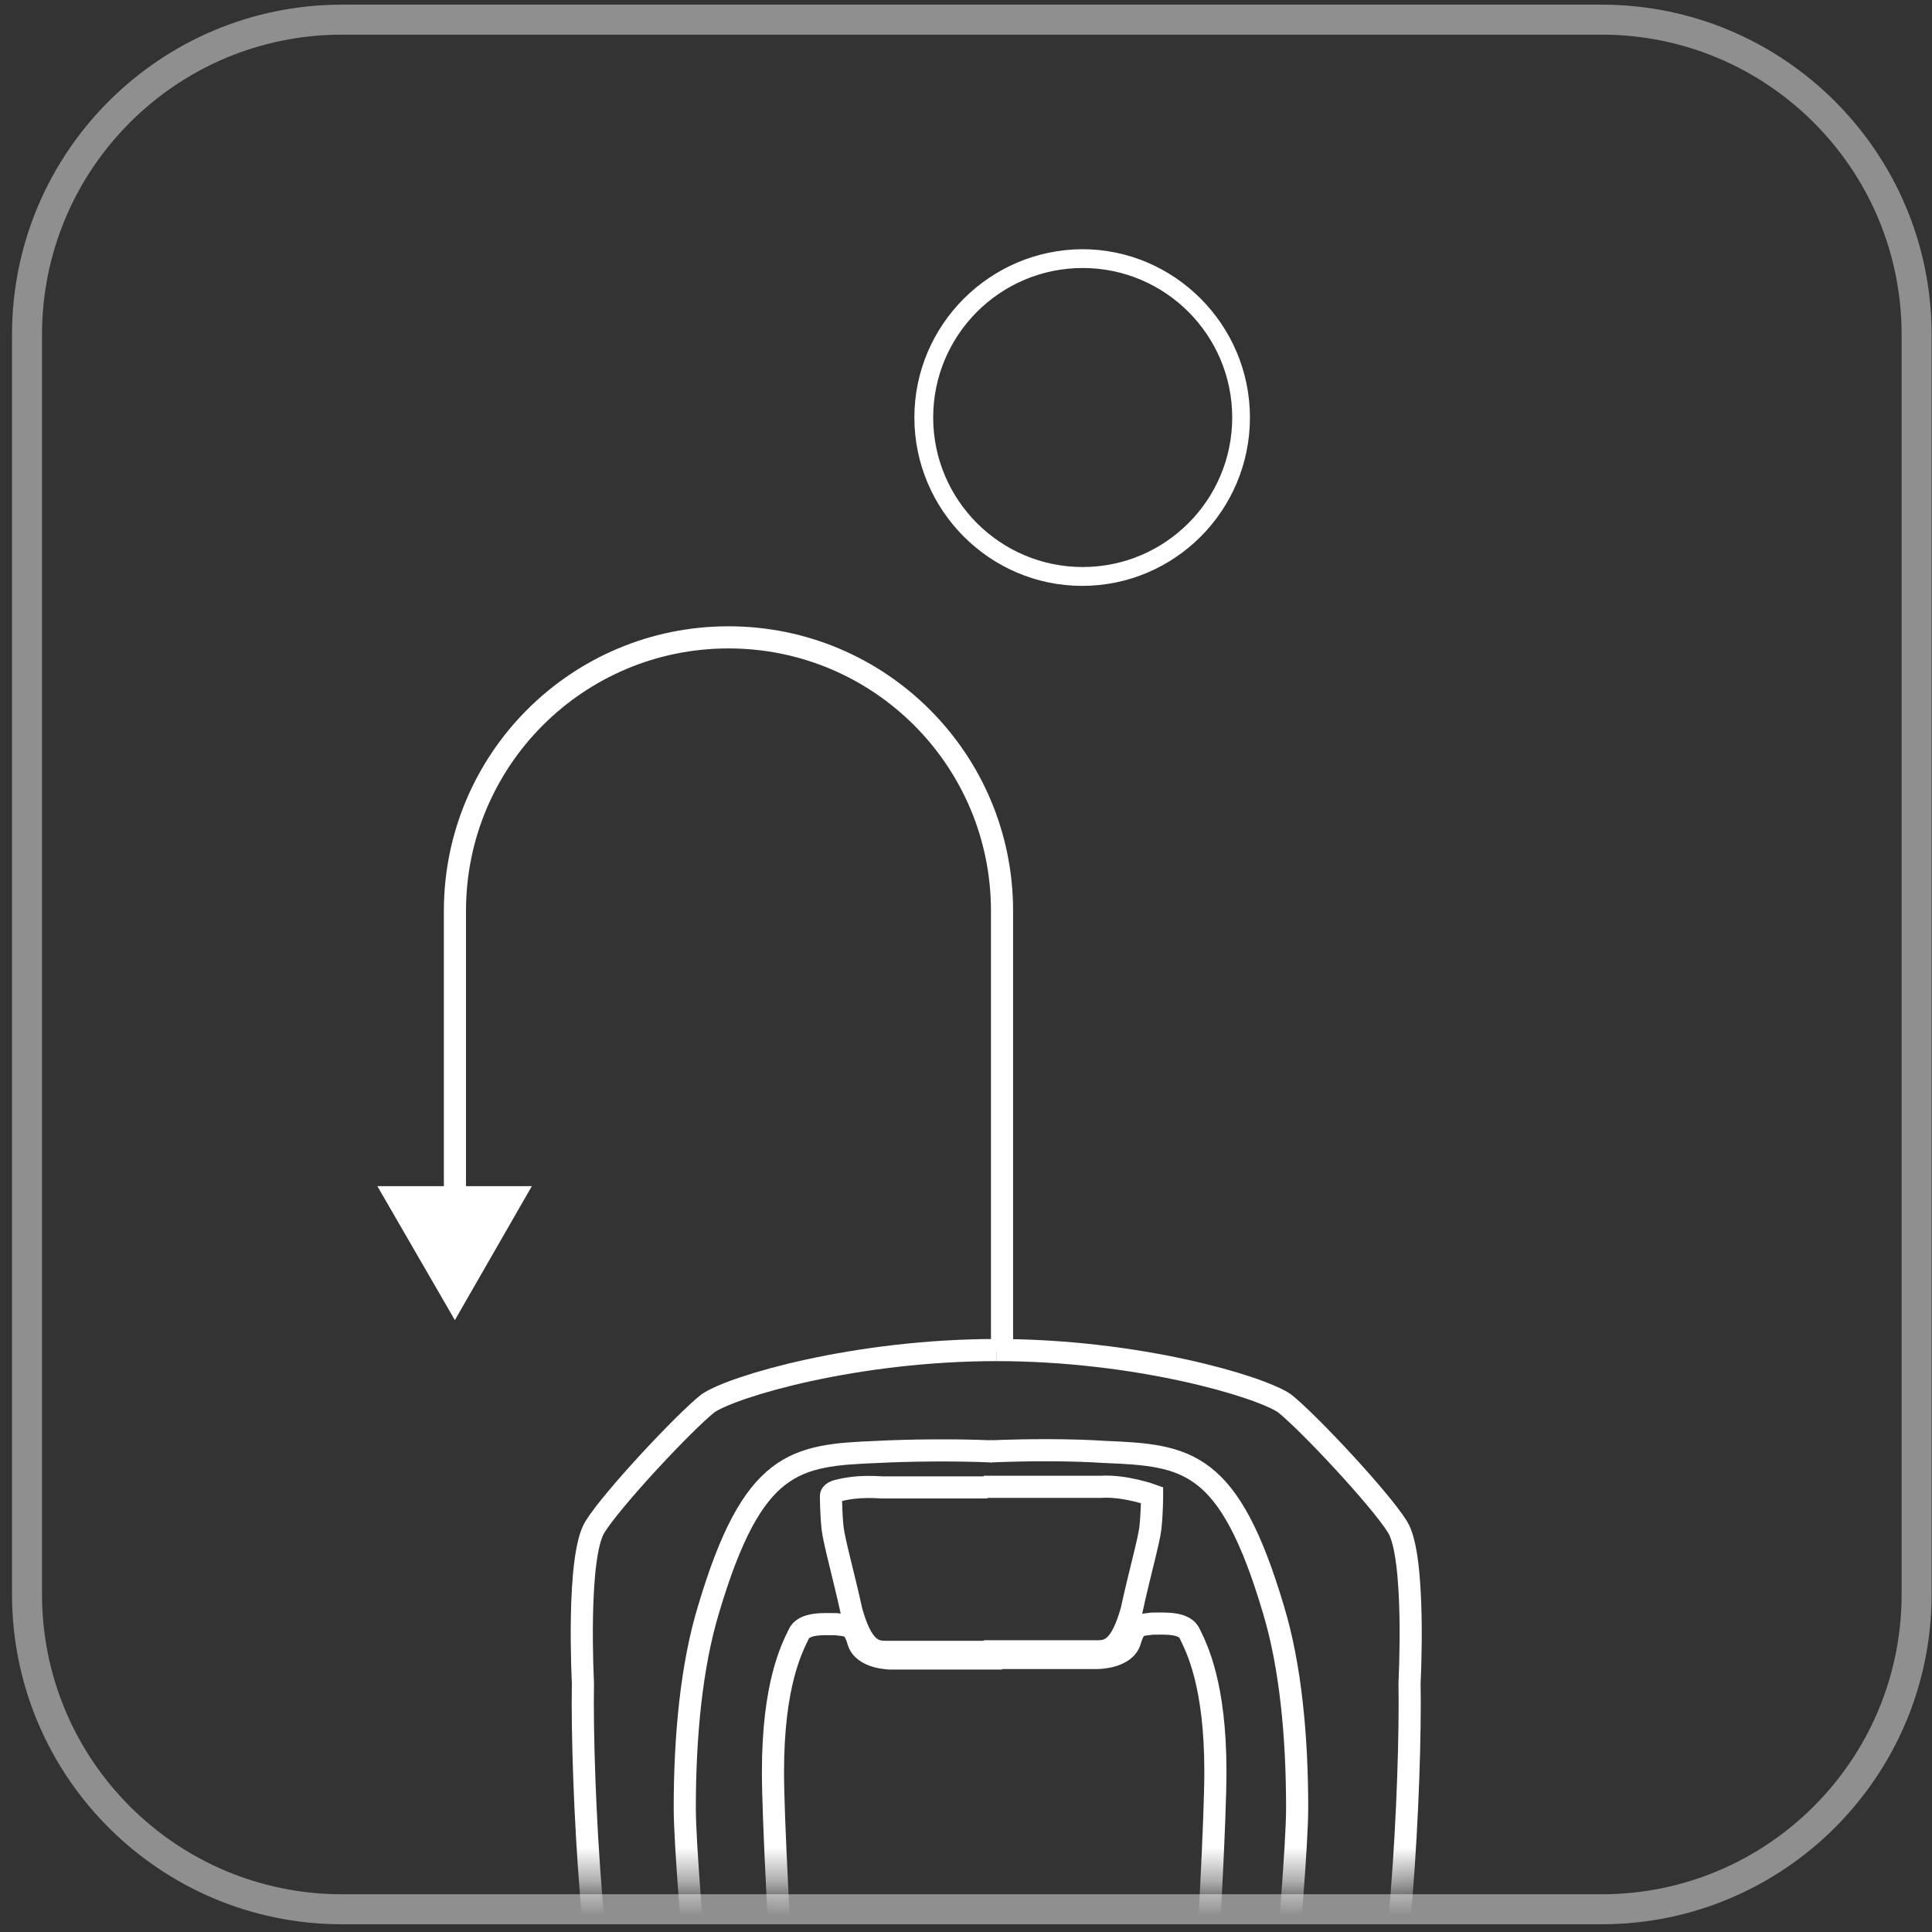
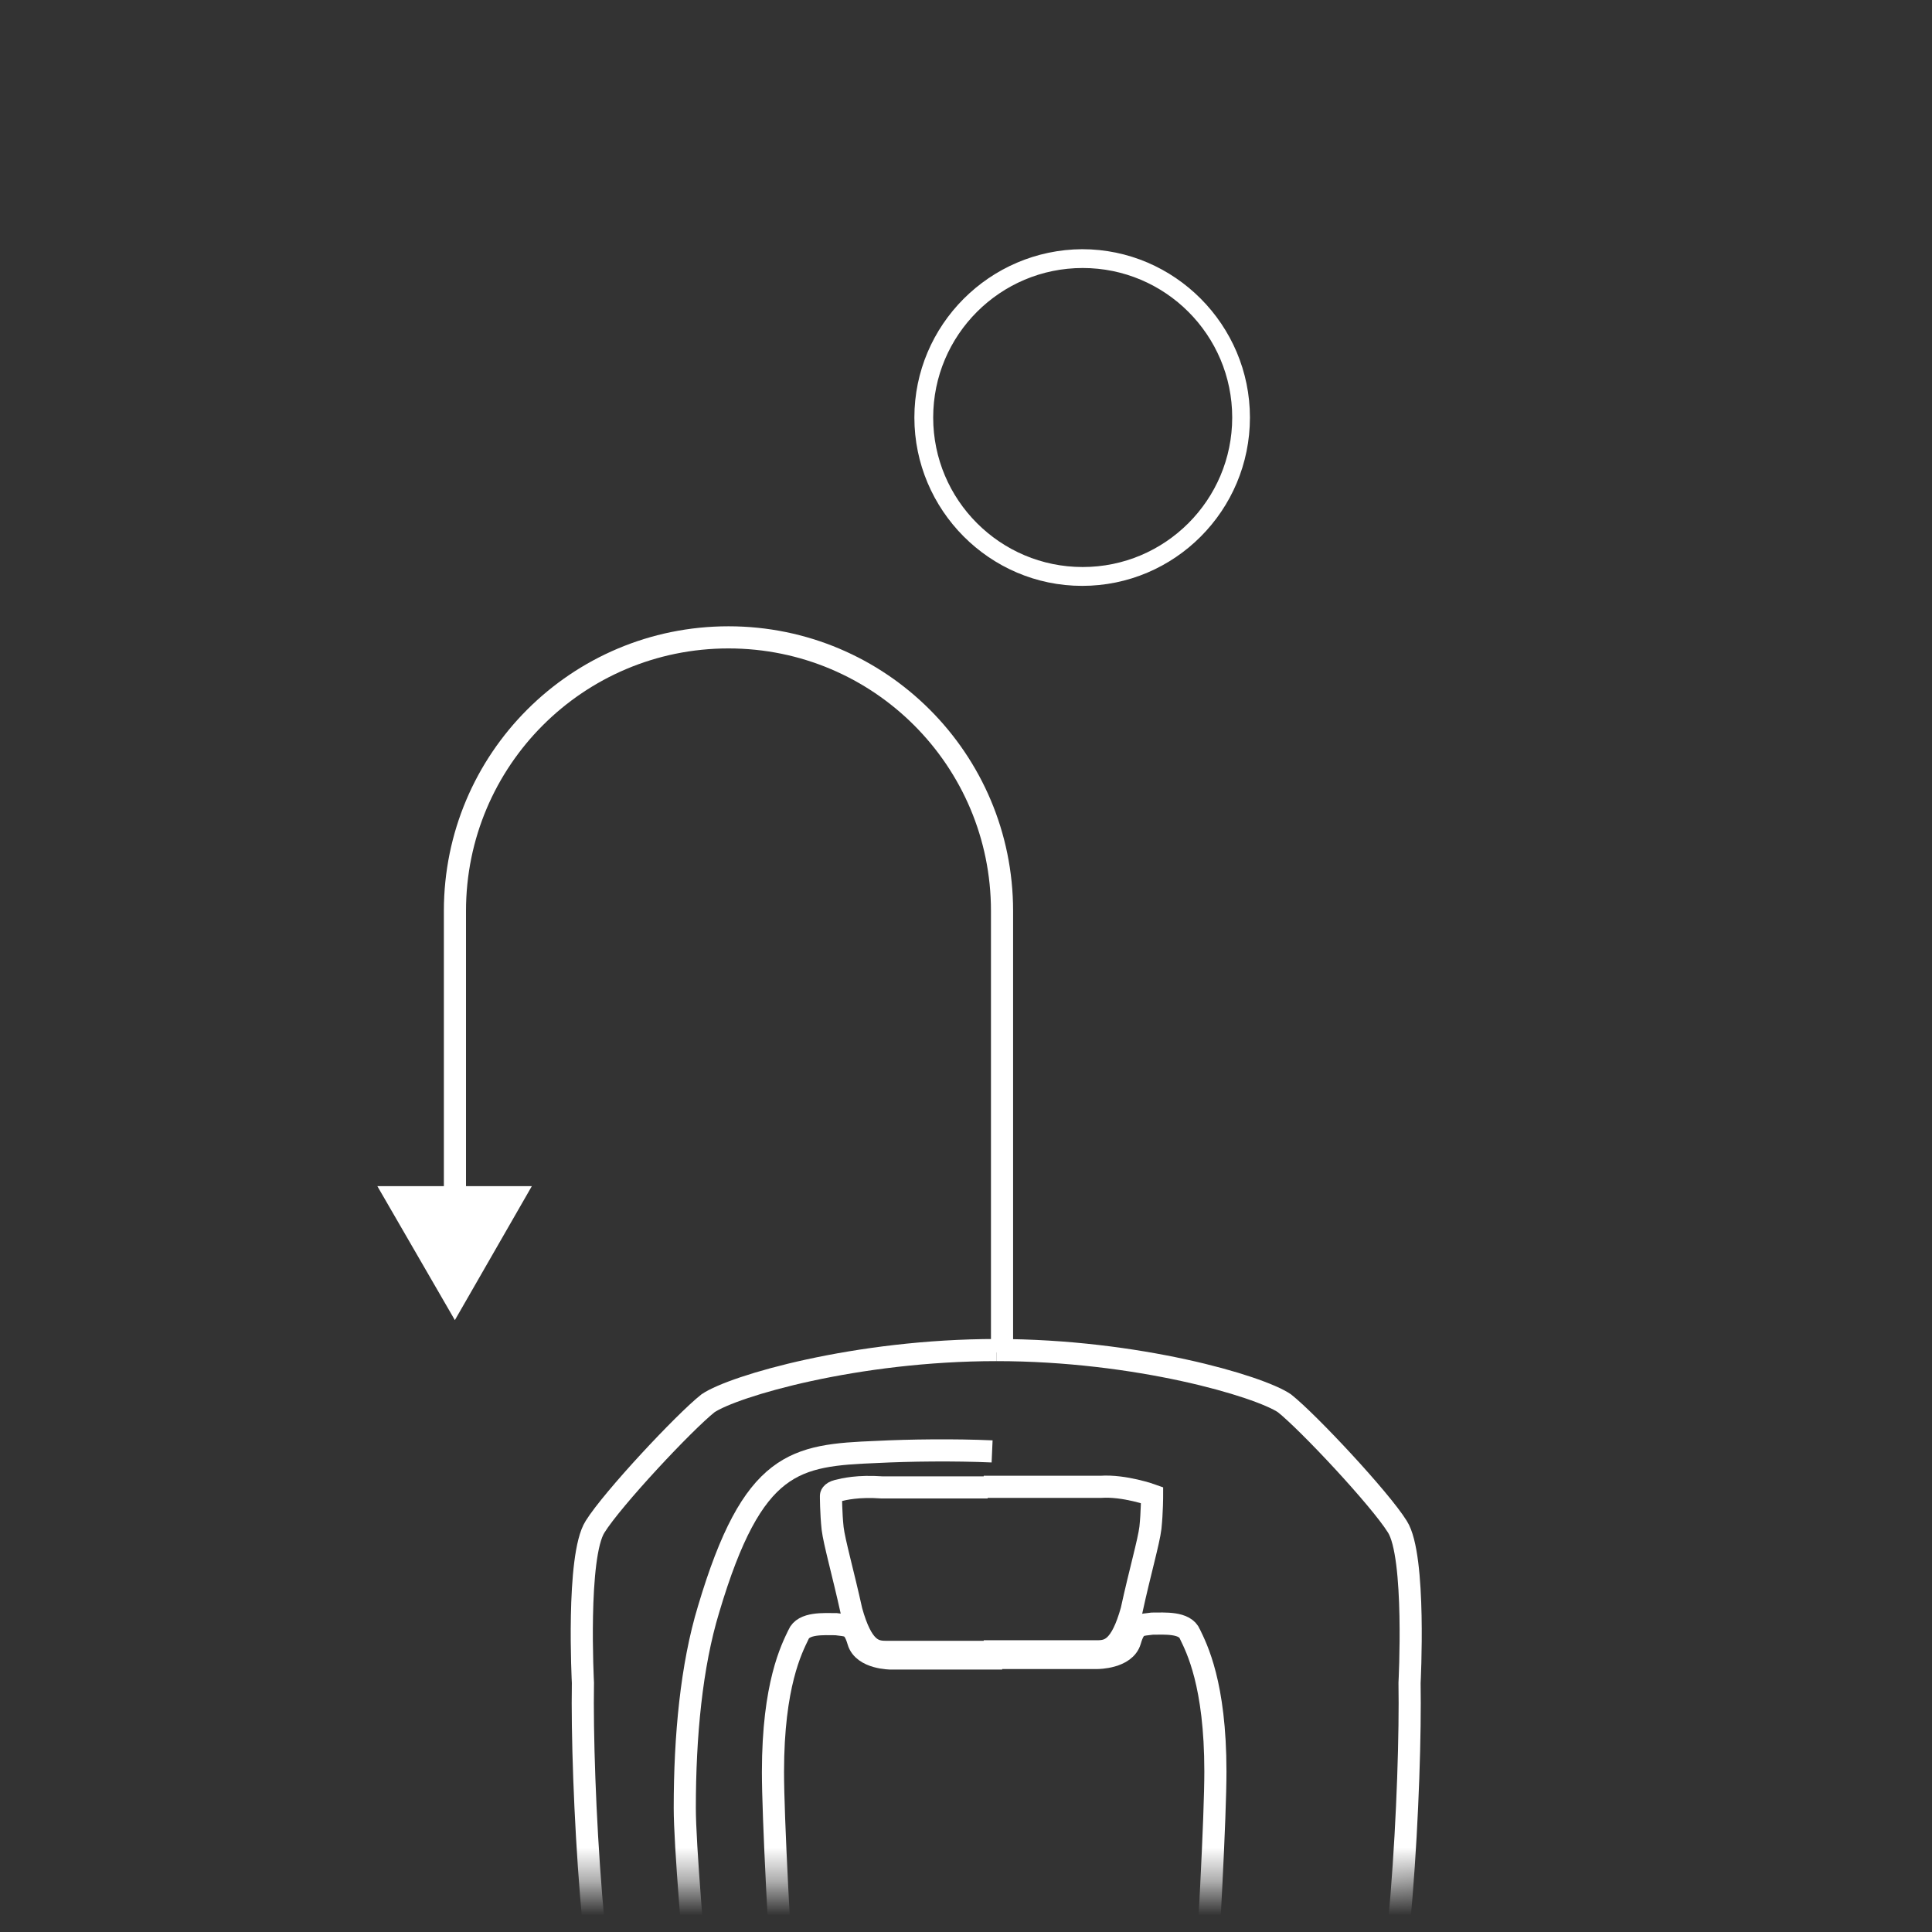
<svg xmlns="http://www.w3.org/2000/svg" fill="none" viewBox="0 0 57 57" height="57" width="57">
  <rect x="0" y="0" width="57" height="57" fill="#333333" stroke="none" />
-   <path stroke-miterlimit="10" stroke-width="0.885" stroke-opacity="0.45" stroke="white" d="M47.255 56.329H10.088C4.959 56.329 0.797 52.167 0.797 47.038V9.872C0.797 4.742 4.959 0.58 10.088 0.58H47.255C52.384 0.58 56.546 4.742 56.546 9.872V47.038C56.546 52.167 52.384 56.329 47.255 56.329Z" />
  <path fill="white" d="M26.977 12.318C26.977 15.046 29.198 17.285 31.927 17.285C34.655 17.285 36.877 15.063 36.877 12.318C36.877 9.59 34.655 7.352 31.927 7.352C29.198 7.368 26.977 9.59 26.977 12.318ZM36.354 12.318C36.354 14.752 34.377 16.729 31.943 16.729C29.509 16.729 27.532 14.752 27.532 12.318C27.532 9.884 29.509 7.907 31.943 7.907C34.377 7.907 36.354 9.884 36.354 12.318Z" />
  <path stroke-linecap="round" stroke-miterlimit="10" stroke-width="0.653" stroke="white" d="M13.422 35.664V26.875C13.422 22.415 17.032 18.804 21.493 18.804C25.953 18.804 29.563 22.415 29.563 26.875V39.618" />
  <path fill="white" d="M15.691 34.995L13.42 38.948L11.133 34.995H15.691Z" />
  <mask height="56" width="56" y="0" x="0" maskUnits="userSpaceOnUse" style="mask-type:luminance" id="mask0_3369_4699">
    <path fill="white" d="M40.729 55.58H14.851C6.682 55.58 0 48.898 0 40.729V14.851C0 6.682 6.682 0 14.851 0H40.729C48.898 0 55.58 6.682 55.58 14.851V40.729C55.58 48.898 48.898 55.58 40.729 55.58Z" />
  </mask>
  <g mask="url(#mask0_3369_4699)">
    <path stroke-miterlimit="10" stroke-width="0.653" stroke="white" d="M29.45 73.47C26.967 73.47 23.487 73.225 22.883 72.261C22.229 71.101 21.412 69.385 21.314 67.409C21.216 65.383 20.203 55.466 20.203 53.342C20.203 51.218 20.399 49.143 20.906 47.477C22.213 43.082 23.454 42.935 25.872 42.837C26.836 42.788 28.16 42.772 29.27 42.821" />
-     <path stroke-miterlimit="10" stroke-width="0.653" stroke="white" d="M29.203 42.821C30.314 42.772 31.637 42.772 32.601 42.837C35.035 42.935 36.261 43.083 37.568 47.477C38.074 49.144 38.27 51.218 38.27 53.342C38.27 55.466 37.258 65.383 37.16 67.409C37.061 69.386 36.245 71.101 35.591 72.261C34.986 73.225 31.752 73.47 29.268 73.47" />
    <path stroke-miterlimit="10" stroke-width="0.653" stroke="white" d="M29.398 77.62C32.862 77.456 37.093 76.835 38.613 73.372C40.034 69.026 39.626 63.21 40.426 61.38C41.292 59.567 41.635 52.574 41.586 49.65C41.586 49.65 41.782 45.909 41.227 45.043C40.72 44.226 38.596 41.955 37.894 41.4C37.142 40.893 33.548 39.831 29.398 39.831" />
    <path stroke-miterlimit="10" stroke-width="0.653" stroke="white" d="M29.402 39.831C25.252 39.831 21.641 40.893 20.89 41.4C20.187 41.955 18.064 44.226 17.557 45.043C17.002 45.909 17.198 49.65 17.198 49.65C17.149 52.591 17.508 59.567 18.358 61.38C19.174 63.194 18.766 69.026 20.171 73.372C21.69 76.835 26.461 77.636 29.549 77.62" />
    <path stroke-miterlimit="10" stroke-width="0.653" stroke="white" d="M29.568 48.931C28.147 48.931 26.285 48.931 26.285 48.931C26.285 48.931 25.468 48.931 25.321 48.425C25.174 47.918 25.01 47.967 24.667 47.918C24.308 47.918 23.703 47.869 23.556 48.229C23.36 48.637 22.805 49.699 22.805 52.28C22.805 54.862 23.556 66.902 23.965 69.075C24.373 71.199 25.027 71.559 27.412 71.657C27.869 71.706 28.637 71.706 29.242 71.706" />
    <path stroke-miterlimit="10" stroke-width="0.653" stroke="white" d="M29.078 71.689C29.683 71.689 30.794 71.689 31.251 71.64C33.636 71.542 34.29 71.183 34.698 69.059C35.107 66.886 35.858 54.845 35.858 52.264C35.858 49.682 35.303 48.62 35.107 48.212C34.96 47.853 34.355 47.902 33.996 47.902C33.636 47.951 33.489 47.902 33.342 48.408C33.195 48.915 32.378 48.915 32.378 48.915C32.378 48.915 30.924 48.915 29.503 48.915" />
    <path stroke-miterlimit="10" stroke-width="0.653" stroke="white" d="M29.155 48.735C27.995 48.735 26.443 48.735 26.133 48.735C25.774 48.735 25.43 48.637 25.12 47.526C24.875 46.415 24.614 45.5 24.565 45.092C24.516 44.634 24.516 44.128 24.516 44.128C24.516 44.128 24.516 44.029 24.712 43.98C24.908 43.931 25.316 43.834 26.019 43.883C26.476 43.883 28.175 43.883 29.139 43.883" />
    <path stroke-miterlimit="10" stroke-width="0.653" stroke="white" d="M29.023 43.866C29.987 43.866 32.013 43.866 32.471 43.866C33.173 43.817 33.99 44.111 33.99 44.111C33.99 44.111 33.99 44.618 33.941 45.075C33.892 45.484 33.631 46.382 33.386 47.51C33.075 48.621 32.732 48.719 32.373 48.719C32.062 48.719 30.183 48.719 29.023 48.719" />
  </g>
</svg>